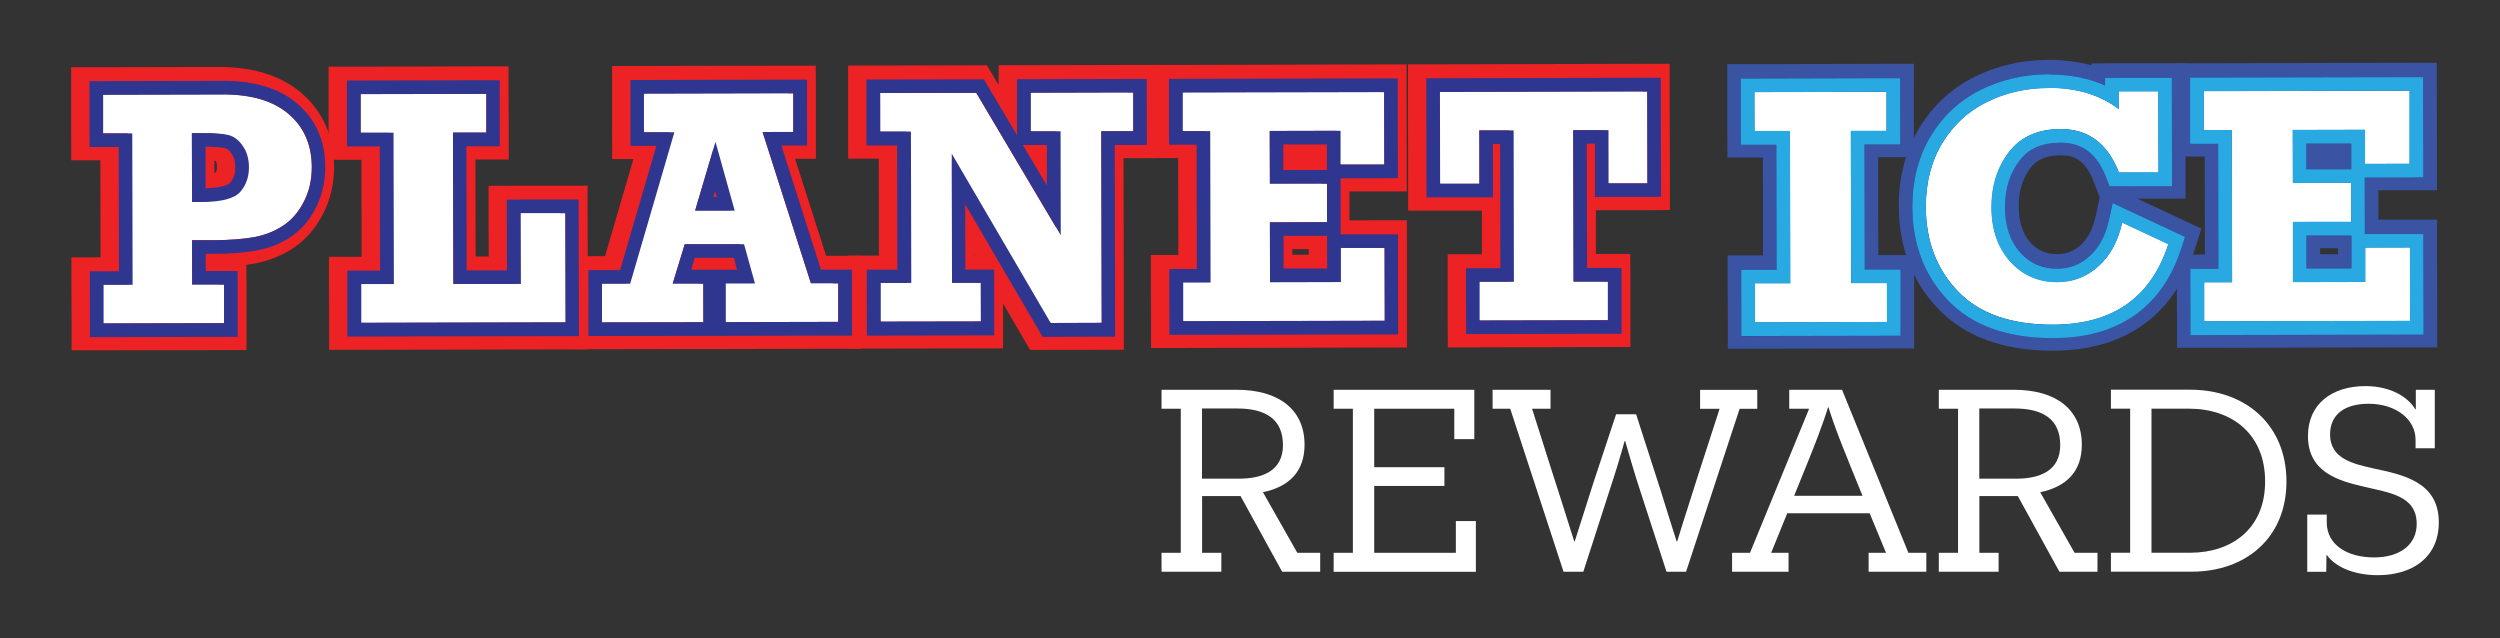
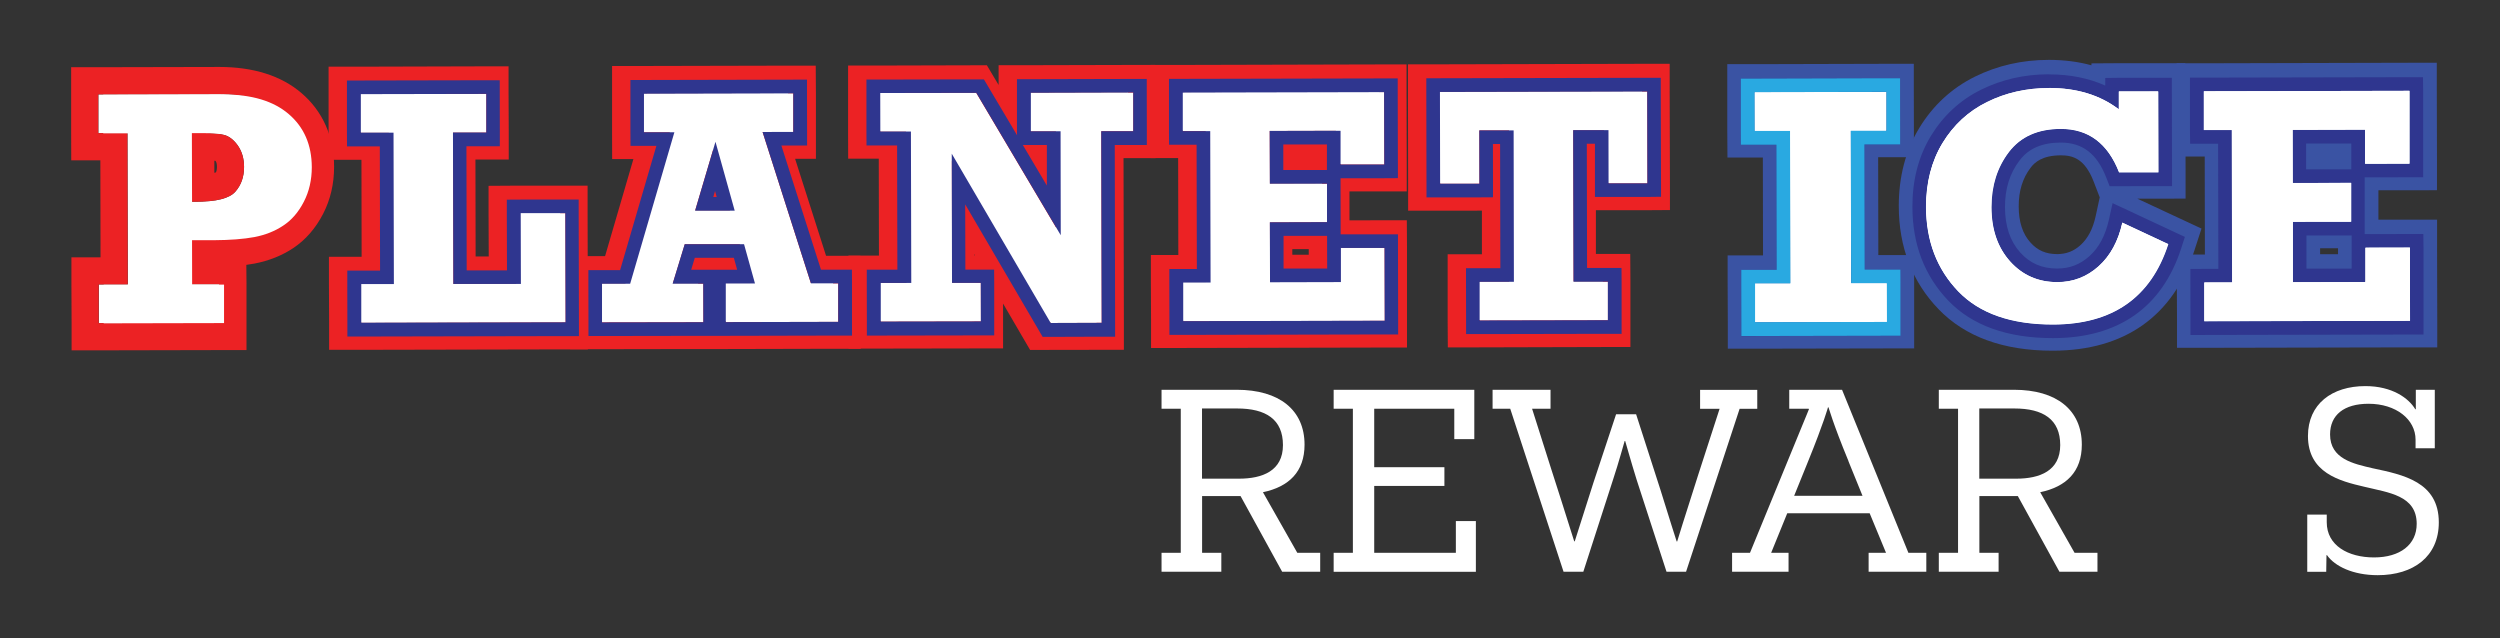
<svg xmlns="http://www.w3.org/2000/svg" id="Layer_1" viewBox="0 0 286 73">
  <rect x="0" y="0" width="286" height="73" fill="#333333" stroke="none" />
  <defs>
    <style>.cls-1{fill:#29a9e1;}.cls-1,.cls-2,.cls-3,.cls-4,.cls-5{stroke-width:0px;}.cls-2{fill:#2f368f;}.cls-3{fill:#3a53a3;}.cls-4{fill:#fff;}.cls-5{fill:#ec2224;}</style>
  </defs>
  <path class="cls-4" d="M25.08,32.51v4.42s-13.77.03-13.77.03v-4.42s3.32,0,3.32,0l-.04-17.32h-3.33s0-4.42,0-4.42l13.78-.03c3.21,0,5.69.74,7.44,2.24,1.75,1.5,2.63,3.53,2.64,6.07,0,1.46-.3,2.78-.91,3.96-.61,1.19-1.4,2.1-2.36,2.73-.96.63-2.05,1.07-3.29,1.3-1.23.23-2.78.35-4.64.36h-2.5s0,5.09,0,5.09h3.65ZM21.41,23.08h1.01c2.33,0,3.83-.39,4.5-1.15.67-.76,1-1.7,1-2.83,0-.95-.24-1.76-.7-2.43-.47-.67-1-1.08-1.6-1.24-.6-.15-1.59-.23-2.95-.23h-1.28s.02,7.88.02,7.88Z" />
  <path class="cls-5" d="M25.08,10.77c3.19,0,5.65.74,7.39,2.24,1.75,1.5,2.63,3.53,2.64,6.07,0,1.46-.3,2.78-.91,3.96-.61,1.19-1.4,2.1-2.36,2.73-.96.63-2.05,1.07-3.29,1.3-1.23.23-2.78.35-4.64.36h-2.5s0,5.09,0,5.09h3.65s.01,4.41.01,4.41l-13.78.03v-4.42s3.32,0,3.32,0l-.04-17.32h-3.33s0-4.42,0-4.42l13.78-.03s.03,0,.05,0M21.41,23.08h1.01c2.33,0,3.83-.39,4.5-1.15.67-.76,1-1.7,1-2.83,0-.95-.24-1.76-.7-2.43-.47-.67-1-1.08-1.6-1.24-.6-.15-1.57-.23-2.91-.23-.01,0-.03,0-.04,0h-1.28s.02,7.88.02,7.88M25.08,7.66h-.05s-13.78.03-13.78.03h-3.11s0,3.12,0,3.12v4.42s.01,3.11.01,3.11h3.11s.22,0,.22,0l.02,11.1h-.22s-3.11,0-3.11,0v3.11s.02,4.42.02,4.42v3.11s3.12,0,3.12,0l13.78-.03h3.11s0-3.12,0-3.12v-4.42s-.02-2.21-.02-2.21c.33-.05.65-.1.95-.15,1.64-.32,3.13-.91,4.42-1.77,1.41-.94,2.55-2.25,3.41-3.91.84-1.62,1.26-3.44,1.26-5.39,0-3.44-1.3-6.35-3.73-8.43-2.31-1.98-5.48-2.99-9.42-2.99h0ZM24.52,19.77v-1.39s.09.01.13.02c0,.01.02.02.03.04.12.17.14.45.14.66,0,.31-.06.5-.12.62-.05.02-.11.03-.18.05h0Z" />
  <path class="cls-4" d="M40.77,36.89v-4.42s3.73,0,3.73,0l-.04-17.32h-3.74s-.01-4.41-.01-4.41l14.37-.03v4.42s-3.81,0-3.81,0l.04,17.32,7.73-.02-.02-8.08h5.1s.03,12.49.03,12.49l-23.37.05Z" />
  <path class="cls-5" d="M55.08,10.71v4.42s-3.81,0-3.81,0l.04,17.32,7.73-.02-.02-8.08h5.1s.03,12.49.03,12.49l-23.37.05v-4.42s3.73,0,3.73,0l-.04-17.32h-3.74s-.01-4.41-.01-4.41l14.37-.03M58.18,7.59h-3.11s-14.37.04-14.37.04h-3.11s0,3.12,0,3.12v4.42s.02,3.11.02,3.11h3.11s.63,0,.63,0l.02,11.1h-.63s-3.11,0-3.11,0v3.11s.02,4.42.02,4.42v3.11s3.12,0,3.12,0l23.37-.05h3.11s0-3.12,0-3.12l-.03-12.5v-3.11s-3.12,0-3.12,0h-5.1s-3.11.02-3.11.02v3.11s.02,4.97.02,4.97h-1.5s-.02-11.09-.02-11.09h.7s3.11,0,3.11,0v-3.11s-.02-4.42-.02-4.42v-3.11h0Z" />
  <path class="cls-4" d="M95.34,32.36v4.41s-12.85.03-12.85.03v-4.42s3.34,0,3.34,0l-1.25-4.49h-6.79s-1.38,4.51-1.38,4.51h3.5s0,4.41,0,4.41l-11.58.02v-4.42s3.22,0,3.22,0l5.06-17.33h-3.48s0-4.41,0-4.41l17.07-.03v4.42s-3.51,0-3.51,0l5.53,17.31h3.12ZM83.5,24.05l-2.2-7.87-2.33,7.88h4.53Z" />
  <path class="cls-5" d="M90.2,10.63v4.42s-3.51,0-3.51,0l5.53,17.31h3.12s0,4.41,0,4.41l-12.86.03v-4.42s3.34,0,3.34,0l-1.25-4.49h-6.79s-1.38,4.51-1.38,4.51h3.5s0,4.41,0,4.41l-11.58.02v-4.42s3.22,0,3.22,0l5.06-17.33h-3.48s0-4.41,0-4.41l17.07-.03M78.97,24.06h4.53s-2.2-7.88-2.2-7.88l-2.33,7.88M93.31,7.51h-3.11s-17.07.04-17.07.04h-3.11s0,3.12,0,3.12v4.42s.01,3.11.01,3.11h2.43s-3.24,11.1-3.24,11.1h-.9s-3.12,0-3.12,0v3.12s.02,4.42.02,4.42v3.11s3.12,0,3.12,0l11.05-.02h0s.35,0,.35,0h.18s3.11,0,3.11,0h0s12.33-.03,12.33-.03h3.11s0-3.12,0-3.12v-4.41s-.02-3.11-.02-3.11h-3.11s-.84,0-.84,0l-3.54-11.09h2.38s0-3.12,0-3.12v-4.42s-.02-3.11-.02-3.11h0Z" />
  <path class="cls-4" d="M100.2,36.77v-4.42s3.49,0,3.49,0l-.04-17.32h-3.5s0-4.41,0-4.41l10.99-.02,9.66,16.29-.03-11.89h-3.4s-.01-4.41-.01-4.41l11.73-.03v4.42s-3.66,0-3.66,0l.05,21.93h-5.83s-11.32-19.35-11.32-19.35l.03,14.78h3.29s0,4.41,0,4.41l-11.45.02Z" />
  <path class="cls-5" d="M129.08,10.55v4.42s-3.66,0-3.66,0l.05,21.93h-5.83s-11.32-19.35-11.32-19.35l.03,14.78h3.29s0,4.41,0,4.41l-11.45.02v-4.42s3.49,0,3.49,0l-.04-17.32h-3.5s0-4.41,0-4.41l10.99-.02,9.66,16.29-.03-11.89h-3.4s-.01-4.41-.01-4.41l11.73-.03M132.19,7.43h-3.11s-11.73.03-11.73.03h-3.11s0,2.26,0,2.26l-.43-.72-.91-1.53h-1.78s-10.99.03-10.99.03h-3.11s0,3.12,0,3.12v4.42s.01,3.11.01,3.11h3.11s.39,0,.39,0l.02,11.09h-.38s-3.11,0-3.11,0v3.11s.01,4.42.01,4.42v3.11s3.12,0,3.12,0l11.45-.02h3.11s0-3.12,0-3.12v-2.01s2.19,3.76,2.19,3.76l.9,1.54h1.79s5.83-.01,5.83-.01h3.11s0-3.12,0-3.12l-.04-18.81h.55s3.11,0,3.11,0v-3.11s-.02-4.42-.02-4.42v-3.11h0ZM111.46,29.21v-.14s.08.14.08.14h-.08Z" />
  <path class="cls-4" d="M134.8,36.69v-4.42s3.13,0,3.13,0l-.04-17.32h-3.14s0-4.41,0-4.41l23.05-.05.02,8.29h-5s0-3.86,0-3.86l-8.1.02v6.04s6.55-.02,6.55-.02v4.42s-6.53.01-6.53.01v6.86s8.12-.02,8.12-.02v-3.91s5-.01,5-.01v8.33s-23.04.05-23.04.05Z" />
  <path class="cls-5" d="M157.79,10.49l.02,8.29h-5s0-3.86,0-3.86l-8.1.02v6.04s6.55-.02,6.55-.02v4.42s-6.53.01-6.53.01v6.86s8.12-.02,8.12-.02v-3.91s5-.01,5-.01v8.33s-23.04.05-23.04.05v-4.42s3.13,0,3.13,0l-.04-17.32h-3.14s0-4.41,0-4.41l23.05-.05M160.9,7.37h-3.11s-23.05.06-23.05.06h-3.11s0,3.12,0,3.12v4.42s.01,3.11.01,3.11h3.11s.03,0,.03,0l.02,11.09h-.03s-3.11,0-3.11,0v3.11s.02,4.42.02,4.42v3.11s3.12,0,3.12,0l23.05-.05h3.11s0-3.12,0-3.12v-8.33s-.02-3.11-.02-3.11h-3.11s-3.45.01-3.45.01v-3.31s3.44,0,3.44,0h3.11s0-3.12,0-3.12l-.02-8.29v-3.11h0ZM147.84,28.5h1.88s0,.64,0,.64h-1.88s0-.64,0-.64h0Z" />
  <path class="cls-4" d="M168.73,36.62v-4.42s3.92,0,3.92,0l-.04-17.32h-3.93s.01,6.1.01,6.1h-4.5s-.02-10.5-.02-10.5l23.71-.05.02,10.51h-4.44s-.01-6.08-.01-6.08h-4.04s.04,17.33.04,17.33h3.93s.01,4.41.01,4.41l-14.67.03Z" />
  <path class="cls-5" d="M187.89,10.42l.02,10.51h-4.44s-.01-6.08-.01-6.08h-4.04s.04,17.33.04,17.33h3.93s.01,4.41.01,4.41l-14.67.03v-4.42s3.92,0,3.92,0l-.04-17.32h-3.93s.01,6.1.01,6.1h-4.5s-.02-10.5-.02-10.5l23.71-.05M191,7.3h-3.11s-23.71.06-23.71.06h-3.11s0,3.12,0,3.12l.02,10.51v3.11s3.12,0,3.12,0h4.5s.82-.01.82-.01v5s-.81,0-.81,0h-3.11s0,3.12,0,3.12v4.42s.02,3.11.02,3.11h3.11s14.67-.04,14.67-.04h3.11s0-3.12,0-3.12v-4.42s-.02-3.11-.02-3.11h-3.11s-.82,0-.82,0v-5s.92,0,.92,0h4.44s3.11-.02,3.11-.02v-3.11s-.03-10.51-.03-10.51v-3.11h0Z" />
  <path class="cls-4" d="M200.78,36.78v-4.45s4.04,0,4.04,0l-.04-17.43h-4.05s-.01-4.44-.01-4.44l15.1-.03v4.45s-4.08,0-4.08,0l.04,17.43h4.09s.01,4.44.01,4.44l-15.09.03Z" />
  <path class="cls-3" d="M215.81,10.42v4.45s-4.08,0-4.08,0l.04,17.43h4.09s.01,4.44.01,4.44l-15.09.03v-4.45s4.04,0,4.04,0l-.04-17.43h-4.05s-.01-4.44-.01-4.44l15.1-.03M218.92,7.3h-3.11s-15.1.04-15.1.04h-3.11s0,3.12,0,3.12v4.45s.02,3.11.02,3.11h3.11s.94,0,.94,0l.02,11.2h-.94s-3.11,0-3.11,0v3.11s.02,4.45.02,4.45v3.11s3.12,0,3.12,0l15.09-.03h3.11s0-3.12,0-3.12v-4.45s-.02-3.11-.02-3.11h-3.11s-.97,0-.97,0l-.02-11.2h.98s3.11,0,3.11,0v-3.11s-.01-4.45-.01-4.45v-3.11h0Z" />
  <path class="cls-4" d="M242.39,10.37h4.51s.02,9.26.02,9.26h-4.52c-1.28-3.32-3.51-4.98-6.67-4.97-2.61,0-4.58.89-5.92,2.64-1.34,1.76-2,3.86-2,6.31,0,2.56.72,4.63,2.14,6.21,1.42,1.58,3.22,2.37,5.41,2.36,1.79,0,3.36-.61,4.7-1.81,1.34-1.2,2.25-2.87,2.72-5l5.27,2.46c-1.98,6.12-6.38,9.18-13.17,9.2-4.8.01-8.42-1.26-10.87-3.8-2.45-2.54-3.67-5.76-3.68-9.66,0-2.77.62-5.21,1.88-7.29,1.27-2.09,2.97-3.66,5.11-4.72,2.14-1.06,4.49-1.59,7.05-1.59,3.19,0,5.86.81,8.01,2.44v-2.05Z" />
  <path class="cls-3" d="M234.43,9.97c3.16,0,5.82.82,7.96,2.44v-2.05s4.51-.01,4.51-.01l.02,9.27h-4.52c-1.28-3.31-3.5-4.97-6.65-4.97,0,0-.01,0-.02,0-2.61,0-4.58.89-5.92,2.64-1.34,1.76-2,3.86-2,6.31,0,2.56.72,4.63,2.14,6.21,1.42,1.58,3.22,2.36,5.4,2.36,0,0,0,0,0,0,1.79,0,3.36-.61,4.7-1.81,1.34-1.2,2.25-2.87,2.72-5l5.27,2.46c-1.98,6.12-6.38,9.18-13.17,9.2-.02,0-.05,0-.07,0-4.76,0-8.36-1.27-10.79-3.8-2.45-2.54-3.67-5.76-3.68-9.66,0-2.77.62-5.21,1.88-7.29,1.27-2.09,2.97-3.66,5.11-4.72,2.14-1.06,4.49-1.59,7.05-1.59.02,0,.03,0,.05,0M234.43,6.85h-.06c-3.03,0-5.86.65-8.42,1.91-2.67,1.32-4.82,3.3-6.39,5.89-1.56,2.57-2.34,5.56-2.34,8.91,0,4.71,1.54,8.69,4.55,11.81,3.03,3.15,7.41,4.75,13.03,4.75h.08c8.15-.02,13.72-3.94,16.12-11.35l.85-2.62-2.49-1.16-4.85-2.26h2.41s3.11-.01,3.11-.01v-3.11s-.03-9.27-.03-9.27v-3.11s-3.12,0-3.12,0h-4.51s-3.11.02-3.11.02v.22c-1.5-.41-3.12-.62-4.84-.62h0ZM235.36,29.07c-1.3,0-2.26-.41-3.08-1.33-.9-1-1.34-2.36-1.34-4.14,0-1.76.44-3.2,1.36-4.41.46-.61,1.32-1.41,3.45-1.42h.01c1.35,0,2.73.36,3.75,2.99l.7,1.82-.46,2.12c-.32,1.49-.9,2.58-1.75,3.35-.77.69-1.61,1.01-2.63,1.02h0Z" />
  <path class="cls-4" d="M252.17,36.67v-4.45s3.2,0,3.2,0l-.03-17.43h-3.21s0-4.44,0-4.44l23.54-.05v8.34s-5.09.01-5.09.01v-3.9s-8.28.02-8.28.02v6.08s6.7-.02,6.7-.02v4.45s-6.67.01-6.67.01l.02,6.91,8.28-.02v-3.93s5.1-.01,5.1-.01l.02,8.38-23.54.05Z" />
  <path class="cls-3" d="M275.65,10.3v8.34s-5.09.01-5.09.01v-3.9s-8.28.02-8.28.02v6.08s6.7-.02,6.7-.02v4.45s-6.67.01-6.67.01l.02,6.91,8.28-.02v-3.93s5.1-.01,5.1-.01l.02,8.38-23.54.05v-4.45s3.2,0,3.2,0l-.03-17.43h-3.21s0-4.44,0-4.44l23.54-.05M278.76,7.18h-3.11s-23.54.06-23.54.06h-3.11s0,3.12,0,3.12v4.44s.01,3.11.01,3.11h3.11s.1,0,.1,0l.02,11.21h-.1s-3.11,0-3.11,0v3.11s.02,4.45.02,4.45v3.11s3.12,0,3.12,0l23.54-.05h3.11s0-3.12,0-3.12l-.02-8.38v-3.11s-3.12,0-3.12,0h-3.59s0-3.36,0-3.36h3.59s3.11-.01,3.11-.01v-3.11s-.02-8.34-.02-8.34v-3.11h0ZM265.42,28.4h2.05s0,.68,0,.68h-2.05s0-.68,0-.68h0Z" />
  <path class="cls-4" d="M200.77,36.87v-4.45s4.04,0,4.04,0l-.04-17.43h-4.05s-.01-4.44-.01-4.44l15.09-.03v4.45s-4.08,0-4.08,0l.04,17.43h4.09s0,4.44,0,4.44l-15.09.03Z" />
  <path class="cls-2" d="M215.81,10.52v4.45s-4.08,0-4.08,0l.04,17.43h4.09s0,4.44,0,4.44l-15.09.03v-4.45s4.04,0,4.04,0l-.04-17.43h-4.05s-.01-4.44-.01-4.44l15.09-.03M217.36,8.96h-1.56s-15.09.03-15.09.03h-1.56s0,1.56,0,1.56v4.45s.01,1.56.01,1.56h1.56s2.5,0,2.5,0l.03,14.32h-2.5s-1.56,0-1.56,0v1.56s.01,4.45.01,4.45v1.56s1.56,0,1.56,0l15.09-.03h1.56s0-1.56,0-1.56v-4.45s-.01-1.56-.01-1.56h-1.56s-2.53.01-2.53.01l-.03-14.32h2.54s1.56,0,1.56,0v-1.56s-.01-4.45-.01-4.45v-1.56h0Z" />
  <path class="cls-4" d="M242.39,10.46h4.51s.02,9.26.02,9.26h-4.51c-1.29-3.32-3.51-4.98-6.68-4.97-2.61.01-4.58.89-5.92,2.64-1.34,1.76-2,3.86-1.99,6.31,0,2.56.72,4.63,2.13,6.21,1.42,1.58,3.22,2.37,5.41,2.36,1.79,0,3.36-.6,4.7-1.8,1.34-1.2,2.25-2.87,2.72-5l5.26,2.46c-1.98,6.12-6.37,9.18-13.17,9.2-4.8,0-8.43-1.26-10.87-3.8-2.44-2.54-3.67-5.76-3.68-9.66,0-2.77.62-5.21,1.88-7.29,1.27-2.08,2.96-3.65,5.11-4.71,2.14-1.06,4.49-1.59,7.05-1.6,3.19,0,5.86.81,8.01,2.44v-2.04Z" />
  <path class="cls-2" d="M234.43,10.06c3.17,0,5.82.81,7.96,2.44v-2.04s4.51-.01,4.51-.01l.02,9.27h-4.51c-1.29-3.31-3.5-4.97-6.66-4.97,0,0-.01,0-.02,0-2.61.01-4.58.89-5.92,2.64-1.34,1.76-2,3.86-1.99,6.31,0,2.56.72,4.63,2.13,6.21,1.41,1.57,3.2,2.36,5.37,2.36.01,0,.03,0,.04,0,1.79,0,3.36-.6,4.7-1.8,1.34-1.2,2.25-2.87,2.72-5l5.26,2.46c-1.98,6.12-6.37,9.18-13.17,9.2-.02,0-.03,0-.05,0-4.78,0-8.38-1.27-10.82-3.8-2.44-2.54-3.67-5.76-3.68-9.66,0-2.77.62-5.21,1.88-7.29,1.27-2.08,2.96-3.65,5.11-4.71,2.14-1.06,4.49-1.59,7.05-1.6.02,0,.03,0,.05,0M234.43,8.5h-.05c-2.79,0-5.4.6-7.74,1.76-2.4,1.18-4.33,2.97-5.75,5.3-1.41,2.32-2.12,5.05-2.11,8.1,0,4.29,1.39,7.9,4.11,10.74,2.73,2.84,6.75,4.28,11.94,4.28h.05c3.71,0,6.83-.88,9.28-2.59,2.47-1.72,4.28-4.31,5.37-7.68l.42-1.31-1.25-.58-5.26-2.46-1.76-.82-.42,1.89c-.41,1.83-1.14,3.2-2.24,4.18-1.06.95-2.26,1.41-3.66,1.41h-.04c-1.72,0-3.1-.6-4.21-1.84-1.16-1.3-1.73-2.99-1.74-5.18,0-2.12.54-3.87,1.68-5.36,1.03-1.36,2.57-2.02,4.68-2.03h.01c2.5,0,4.15,1.27,5.21,3.99l.39,1h1.07s4.51-.01,4.51-.01h1.56s0-1.56,0-1.56l-.02-9.27v-1.56s-1.56,0-1.56,0h-4.51s-1.55.02-1.55.02v.87c-1.89-.85-4.03-1.28-6.41-1.28h0Z" />
  <path class="cls-4" d="M252.16,36.76v-4.44s3.2-.01,3.2-.01l-.04-17.43h-3.2s-.01-4.44-.01-4.44l23.55-.05v8.34s-5.09.01-5.09.01v-3.9s-8.28.02-8.28.02v6.07s6.7-.01,6.7-.01v4.45s-6.67.01-6.67.01v6.91s8.29-.02,8.29-.02v-3.93s5.1-.01,5.1-.01v8.38s-23.52.05-23.52.05Z" />
  <path class="cls-2" d="M275.65,10.39v8.34s-5.09.01-5.09.01v-3.9s-8.28.02-8.28.02v6.07s6.7-.01,6.7-.01v4.45s-6.67.01-6.67.01v6.91s8.29-.02,8.29-.02v-3.93s5.1-.01,5.1-.01v8.38s-23.52.05-23.52.05v-4.44s3.2-.01,3.2-.01l-.04-17.43h-3.2s-.01-4.44-.01-4.44l23.55-.05M277.2,8.83h-1.56s-23.55.05-23.55.05h-1.56s0,1.56,0,1.56v4.45s.02,1.55.02,1.55h1.55s1.65,0,1.65,0l.03,14.32h-1.65s-1.55.01-1.55.01v1.55s.01,4.44.01,4.44v1.56s1.56,0,1.56,0l23.54-.05h1.56s0-1.56,0-1.56v-8.38s-.02-1.56-.02-1.56h-1.56s-5.11.01-5.11.01h-.04s0-1.42,0-1.42v-4.45s0-.62,0-.62h.04s5.1-.01,5.1-.01h1.55s0-1.56,0-1.56v-8.34s-.02-1.56-.02-1.56h0ZM263.83,16.42h5.16s0,2.33,0,2.33v.62s-.04,0-.04,0h-5.13s0-2.95,0-2.95h0ZM263.86,26.94h5.13s.04-.01.04-.01v1.42s0,2.38,0,2.38h-5.17s0-3.78,0-3.78h0Z" />
  <path class="cls-4" d="M200.77,36.87v-4.45s4.04,0,4.04,0l-.04-17.43h-4.05s-.01-4.44-.01-4.44l15.09-.03v4.45s-4.08,0-4.08,0l.04,17.43h4.09s.01,4.44.01,4.44l-15.09.03Z" />
  <path class="cls-1" d="M215.81,10.51v4.45s-4.08,0-4.08,0l.04,17.43h4.09s.01,4.44.01,4.44l-15.09.03v-4.45s4.04,0,4.04,0l-.04-17.43h-4.05s-.01-4.44-.01-4.44l15.09-.03M217.36,8.95h-1.56s-15.09.04-15.09.04h-1.56s0,1.56,0,1.56v4.45s.01,1.56.01,1.56h1.56s2.5,0,2.5,0l.03,14.31h-2.49s-1.56,0-1.56,0v1.56s.01,4.45.01,4.45v1.56s1.56,0,1.56,0l15.09-.03h1.56s0-1.56,0-1.56v-4.45s-.01-1.56-.01-1.56h-1.56s-2.53,0-2.53,0l-.03-14.31h2.53s1.56,0,1.56,0v-1.56s-.01-4.45-.01-4.45v-1.56h0Z" />
  <path class="cls-4" d="M242.39,10.46h4.52s.02,9.26.02,9.26h-4.51c-1.29-3.32-3.51-4.98-6.67-4.97-2.61,0-4.58.89-5.92,2.64-1.34,1.76-2,3.86-2,6.31,0,2.56.72,4.63,2.14,6.21,1.42,1.58,3.22,2.37,5.41,2.37,1.79,0,3.36-.61,4.7-1.81,1.34-1.2,2.25-2.87,2.72-5l5.26,2.46c-1.98,6.12-6.37,9.18-13.17,9.2-4.8,0-8.42-1.25-10.87-3.8-2.44-2.54-3.67-5.76-3.68-9.66,0-2.77.62-5.21,1.88-7.29,1.27-2.09,2.96-3.65,5.11-4.71,2.14-1.06,4.49-1.59,7.05-1.6,3.19,0,5.86.81,8.01,2.44v-2.04Z" />
-   <path class="cls-1" d="M234.44,10.06c3.16,0,5.82.82,7.95,2.44v-2.04s4.51,0,4.51,0l.02,9.27h-4.51c-1.29-3.31-3.5-4.97-6.66-4.97,0,0-.01,0-.02,0-2.61,0-4.58.89-5.92,2.64-1.34,1.76-2,3.86-2,6.31,0,2.56.72,4.63,2.14,6.21,1.42,1.58,3.22,2.37,5.41,2.37,1.79,0,3.36-.61,4.7-1.81,1.34-1.2,2.25-2.87,2.72-5l5.26,2.46c-1.98,6.12-6.37,9.18-13.17,9.2-.02,0-.04,0-.06,0-4.78,0-8.38-1.26-10.81-3.8-2.44-2.54-3.67-5.76-3.68-9.66,0-2.77.62-5.21,1.88-7.29,1.27-2.09,2.96-3.65,5.11-4.71,2.14-1.06,4.49-1.59,7.05-1.6.02,0,.04,0,.06,0M234.44,8.5h-.06c-2.79,0-5.39.6-7.74,1.76-2.4,1.18-4.34,2.97-5.75,5.3-1.41,2.32-2.11,5.04-2.11,8.1,0,4.29,1.39,7.91,4.11,10.74,2.73,2.84,6.74,4.28,11.94,4.28h.06c3.71,0,6.83-.88,9.28-2.59,2.47-1.72,4.28-4.31,5.37-7.68l.42-1.31-1.25-.58-5.26-2.46-1.76-.82-.42,1.9c-.4,1.83-1.13,3.19-2.24,4.18-1.06.95-2.26,1.41-3.67,1.42-1.74,0-3.13-.6-4.25-1.85-1.16-1.3-1.73-2.99-1.74-5.18,0-2.12.54-3.87,1.68-5.36,1.03-1.36,2.56-2.02,4.68-2.03,2.51,0,4.17,1.27,5.22,3.99l.39,1h1.07s4.51-.01,4.51-.01h1.56s0-1.56,0-1.56l-.02-9.27v-1.56s-1.56,0-1.56,0h-4.52s-1.56.01-1.56.01v.87c-1.88-.85-4.02-1.27-6.39-1.27h0Z" />
  <path class="cls-4" d="M252.16,36.76v-4.45s3.19,0,3.19,0l-.04-17.43h-3.2s0-4.44,0-4.44l23.54-.05v8.34s-5.09.01-5.09.01v-3.9s-8.28.02-8.28.02l.02,6.08,6.68-.02v4.45s-6.68.01-6.68.01v6.9s8.29-.02,8.29-.02v-3.93s5.1-.01,5.1-.01l.02,8.38-23.54.05Z" />
-   <path class="cls-1" d="M275.65,10.39v8.34s-5.09.01-5.09.01v-3.9s-8.28.02-8.28.02l.02,6.08,6.68-.02v4.45s-6.68.01-6.68.01v6.9s8.29-.02,8.29-.02v-3.93s5.1-.01,5.1-.01l.02,8.38-23.54.05v-4.45s3.19,0,3.19,0l-.04-17.43h-3.2s0-4.44,0-4.44l23.54-.05M277.21,8.83h-1.56s-23.54.05-23.54.05h-1.56s0,1.56,0,1.56v4.45s0,1.56,0,1.56h1.56s1.65,0,1.65,0l.03,14.31h-1.65s-1.56,0-1.56,0v1.56s.01,4.45.01,4.45v1.56s1.56,0,1.56,0l23.54-.05h1.56s0-1.56,0-1.56l-.02-8.38v-1.56s-1.56,0-1.56,0h-5.11s-.03.01-.03.01v-1.42s-.01-4.45-.01-4.45v-.62s.03,0,.03,0h5.11s1.56-.02,1.56-.02v-1.56s-.02-8.34-.02-8.34v-1.56h0ZM263.83,16.42h5.16s0,2.33,0,2.33v.62s-.03,0-.03,0h-5.13s0-2.95,0-2.95h0ZM263.86,26.94h5.13s.03-.01.03-.01v1.42s0,2.37,0,2.37h-5.17s0-3.78,0-3.78h0Z" />
  <path class="cls-4" d="M25.63,32.54v4.42s-13.77.03-13.77.03v-4.42s3.32,0,3.32,0l-.04-17.32h-3.33s0-4.41,0-4.41l13.78-.03c3.21,0,5.69.74,7.44,2.24,1.75,1.5,2.63,3.52,2.64,6.07,0,1.45-.3,2.78-.91,3.96-.61,1.19-1.4,2.1-2.36,2.73-.96.64-2.05,1.07-3.29,1.31-1.24.23-2.78.35-4.64.36h-2.5s.01,5.08.01,5.08h3.65ZM21.96,23.11h1.02c2.33,0,3.83-.39,4.5-1.15.67-.76,1-1.71,1-2.83,0-.95-.24-1.76-.7-2.43-.46-.67-1-1.08-1.6-1.24-.6-.16-1.59-.23-2.95-.23h-1.28s.02,7.88.02,7.88Z" />
-   <path class="cls-2" d="M25.64,10.81c3.18,0,5.65.75,7.39,2.24,1.75,1.5,2.63,3.52,2.64,6.07,0,1.45-.3,2.78-.91,3.96-.61,1.19-1.4,2.1-2.36,2.73-.96.64-2.05,1.07-3.29,1.31-1.24.23-2.78.35-4.64.36h-2.5s.01,5.08.01,5.08h3.65s0,4.41,0,4.41l-13.78.03v-4.42s3.32,0,3.32,0l-.04-17.32h-3.33s0-4.41,0-4.41l13.78-.03s.04,0,.05,0M21.96,23.11h1.02c2.33,0,3.83-.39,4.5-1.15.67-.76,1-1.71,1-2.83,0-.95-.24-1.76-.7-2.43-.46-.67-1-1.08-1.6-1.24-.6-.16-1.57-.23-2.91-.23-.01,0-.03,0-.04,0h-1.28s.02,7.88.02,7.88M25.64,9.25h-.06s-13.78.03-13.78.03h-1.56s0,1.56,0,1.56v4.42s.01,1.56.01,1.56h1.56s1.77,0,1.77,0l.03,14.21h-1.77s-1.56,0-1.56,0v1.56s.01,4.42.01,4.42v1.56s1.56,0,1.56,0l13.78-.03h1.56s0-1.56,0-1.56v-4.42s-.01-1.56-.01-1.56h-1.56s-2.09,0-2.09,0v-1.96s.94,0,.94,0c1.98,0,3.58-.14,4.92-.39,1.44-.27,2.74-.79,3.86-1.54,1.17-.78,2.14-1.89,2.87-3.31.72-1.41,1.09-2.98,1.09-4.68,0-3.01-1.08-5.44-3.18-7.25-2.02-1.74-4.85-2.62-8.4-2.62h0ZM23.52,21.54v-4.76c1.41.01,2.03.12,2.27.18.23.06.47.27.71.62.28.41.42.91.42,1.55,0,.75-.19,1.32-.61,1.8-.05.06-.54.54-2.8.61h0Z" />
  <path class="cls-4" d="M41.32,36.93v-4.42s3.73,0,3.73,0l-.04-17.32h-3.74s0-4.41,0-4.41l14.37-.03v4.42s-3.81,0-3.81,0l.04,17.32h7.73s-.02-8.1-.02-8.1h5.1s.03,12.49.03,12.49l-23.37.05Z" />
  <path class="cls-2" d="M55.63,10.74v4.42s-3.81,0-3.81,0l.04,17.32h7.73s-.02-8.1-.02-8.1h5.1s.03,12.49.03,12.49l-23.37.05v-4.42s3.73,0,3.73,0l-.04-17.32h-3.74s0-4.41,0-4.41l14.37-.03M57.18,9.18h-1.56s-14.37.03-14.37.03h-1.56s0,1.56,0,1.56v4.42s.01,1.56.01,1.56h1.56s2.19,0,2.19,0l.03,14.21h-2.19s-1.56,0-1.56,0v1.56s.01,4.42.01,4.42v1.56s1.56,0,1.56,0l23.37-.05h1.56s0-1.56,0-1.56l-.03-12.5v-1.56s-1.56,0-1.56,0h-5.1s-1.56.01-1.56.01v1.56s.02,6.53.02,6.53h-4.61s-.03-14.2-.03-14.2h2.26s1.56,0,1.56,0v-1.56s-.01-4.42-.01-4.42v-1.56h0Z" />
  <path class="cls-4" d="M95.89,32.4v4.42s-12.85.03-12.85.03v-4.42s3.34,0,3.34,0l-1.25-4.49h-6.79s-1.38,4.51-1.38,4.51h3.5s.01,4.41.01,4.41l-11.59.02v-4.42s3.22,0,3.22,0l5.06-17.33h-3.48s0-4.41,0-4.41l17.07-.04v4.42s-3.51.01-3.51.01l5.53,17.31h3.12ZM84.05,24.09l-2.2-7.87-2.33,7.88h4.53Z" />
  <path class="cls-2" d="M90.75,10.67v4.42s-3.51.01-3.51.01l5.53,17.31h3.12s0,4.41,0,4.41l-12.86.03v-4.42s3.34,0,3.34,0l-1.25-4.49h-6.79s-1.38,4.51-1.38,4.51h3.5s.01,4.41.01,4.41l-11.59.02v-4.42s3.22,0,3.22,0l5.06-17.33h-3.48s0-4.41,0-4.41l17.07-.04M79.52,24.1h4.53s-2.2-7.88-2.2-7.88l-2.33,7.88M92.31,9.11h-1.56s-17.07.04-17.07.04h-1.56s0,1.56,0,1.56v4.42s.01,1.56.01,1.56h1.56s1.4,0,1.4,0l-4.15,14.21h-2.07s-1.56,0-1.56,0v1.56s.01,4.42.01,4.42v1.56s1.56,0,1.56,0l11.59-.02h1.56s1.02,0,1.02,0l12.86-.03h1.56s0-1.56,0-1.56v-4.42s-.01-1.56-.01-1.56h-1.56s-1.98,0-1.98,0l-4.53-14.2h1.39s1.55,0,1.55,0v-1.55s-.01-4.42-.01-4.42v-1.56h0ZM81.6,22.54l.2-.69.19.69h-.4ZM79.49,29.49h4.46s.38,1.37.38,1.37h-1.3s-1.02,0-1.02,0h0s-1.55,0-1.55,0h-1.39s.42-1.38.42-1.38h0Z" />
  <path class="cls-4" d="M100.75,36.8v-4.42s3.49,0,3.49,0l-.04-17.32h-3.5s-.01-4.41-.01-4.41l10.99-.02,9.66,16.29-.02-11.89h-3.4s0-4.41,0-4.41l11.73-.03v4.42s-3.66,0-3.66,0l.05,21.92-5.83.02-11.32-19.37.03,14.78h3.29s.01,4.41.01,4.41l-11.45.02Z" />
  <path class="cls-2" d="M129.64,10.59v4.42s-3.66,0-3.66,0l.05,21.92-5.83.02-11.32-19.37.03,14.78h3.29s.01,4.41.01,4.41l-11.45.02v-4.42s3.49,0,3.49,0l-.04-17.32h-3.5s-.01-4.41-.01-4.41l10.99-.02,9.66,16.29-.02-11.89h-3.4s0-4.41,0-4.41l11.73-.03M131.19,9.03h-1.56s-11.73.03-11.73.03h-1.56s0,1.56,0,1.56v4.42s.01.43.01.43l-3.34-5.63-.45-.76h-.89s-10.99.02-10.99.02h-1.56s0,1.56,0,1.56v4.42s.01,1.56.01,1.56h1.56s1.94,0,1.94,0l.03,14.21h-1.94s-1.56,0-1.56,0v1.56s.01,4.42.01,4.42v1.56s1.56,0,1.56,0l11.45-.02h1.56s0-1.56,0-1.56v-4.42s-.01-1.55-.01-1.55h-1.55s-1.74,0-1.74,0l-.02-7.46,8.41,14.39.45.77h.9s5.83-.02,5.83-.02h1.56s0-1.56,0-1.56l-.04-20.37h2.11s1.56,0,1.56,0v-1.56s-.01-4.42-.01-4.42v-1.56h0ZM117.02,16.59h.89s1.85,0,1.85,0v4.64s-2.74-4.63-2.74-4.63h0Z" />
  <path class="cls-4" d="M135.35,36.73v-4.42s3.13,0,3.13,0l-.04-17.32h-3.14s0-4.41,0-4.41l23.05-.05.02,8.29h-5s0-3.86,0-3.86l-8.11.02.02,6.04h6.54s0,4.4,0,4.4l-6.54.02.02,6.86,8.11-.02v-3.91s4.99,0,4.99,0l.02,8.33-23.05.05Z" />
  <path class="cls-2" d="M158.34,10.53l.02,8.29h-5s0-3.86,0-3.86l-8.11.02.02,6.03h6.54s0,4.4,0,4.4l-6.54.02.02,6.86,8.11-.02v-3.91s4.99,0,4.99,0l.02,8.33-23.05.05v-4.42s3.13,0,3.13,0l-.04-17.32h-3.14s0-4.41,0-4.41l23.05-.05M159.9,8.97h-1.56s-23.05.05-23.05.05h-1.56s0,1.56,0,1.56v4.42s.01,1.56.01,1.56h1.56s1.59,0,1.59,0l.03,14.21h-1.59s-1.56,0-1.56,0v1.56s.01,4.42.01,4.42v1.56s1.56,0,1.56,0l23.05-.05h1.56s0-1.56,0-1.56l-.02-8.33v-1.56s-1.56,0-1.56,0h-5s0,0,0,0v-1.4s-.01-4.42-.01-4.42v-.6s0,0,0,0h5s1.56-.01,1.56-.01v-1.56s-.02-8.29-.02-8.29v-1.56h0ZM146.81,16.53h4.99s0,2.31,0,2.31v.61s0,0,0,0h-4.99s0-2.91,0-2.91h0ZM146.83,26.98h4.99s0-.01,0-.01v1.4s.01,2.35.01,2.35h-4.99s0-3.74,0-3.74h0Z" />
  <path class="cls-4" d="M169.28,36.66v-4.42s3.92,0,3.92,0l-.03-17.32h-3.93s.01,6.1.01,6.1h-4.49s-.02-10.5-.02-10.5l23.71-.05.02,10.51h-4.44s-.01-6.08-.01-6.08h-4.04s.04,17.33.04,17.33h3.93s0,4.41,0,4.41l-14.67.03Z" />
  <path class="cls-2" d="M188.44,10.46l.02,10.51h-4.44s-.01-6.08-.01-6.08h-4.04s.04,17.33.04,17.33h3.93s0,4.41,0,4.41l-14.67.03v-4.42s3.92,0,3.92,0l-.03-17.32h-3.93s.01,6.1.01,6.1h-4.49s-.02-10.5-.02-10.5l23.71-.05M190,8.9h-1.56s-23.71.05-23.71.05h-1.56s0,1.56,0,1.56l.02,10.51v1.56s1.56,0,1.56,0h4.49s1.56-.01,1.56-.01v-1.56s-.01-4.54-.01-4.54h.82s.03,14.21.03,14.21h-2.37s-1.56,0-1.56,0v1.56s.01,4.42.01,4.42v1.56s1.56,0,1.56,0l14.67-.03h1.56s0-1.56,0-1.56v-4.42s-.01-1.56-.01-1.56h-1.56s-2.38,0-2.38,0l-.03-14.21h.93s0,4.53,0,4.53v1.56s1.56,0,1.56,0h4.44s1.56-.02,1.56-.02v-1.56s-.03-10.51-.03-10.51v-1.56h0Z" />
  <path class="cls-4" d="M146.68,65.41l-4.76-8.66h-4.4v6.49h2.2v2.17h-6.84v-2.17h2.2v-16.48h-2.2v-2.17h8.6c4.88,0,7.76,2.32,7.76,6.28,0,3.12-1.81,4.82-4.76,5.44l3.93,6.93h2.62v2.17h-4.34ZM141.74,54.76c2.68,0,5.03-.89,5.03-3.84s-1.96-4.19-5.24-4.19h-4.02v8.03h4.22Z" />
  <path class="cls-4" d="M152.57,65.41v-2.17h2.2v-16.48h-2.2v-2.17h16.09v5.65h-2.29v-3.48h-9.16v6.69h8.03v2.14h-8.03v7.65h9.34v-3.63h2.29v5.8h-16.27Z" />
  <path class="cls-4" d="M192.88,65.41h-2.23l-3.42-10.53c-.65-2.08-1.28-4.37-1.31-4.43h-.06c-.03.06-.65,2.38-1.34,4.46l-3.39,10.5h-2.26l-6.1-18.65h-2.02v-2.17h6.63v2.17h-2.11l2.17,6.84c1.78,5.5,2.62,8.3,2.65,8.33h.06s.89-2.83,2.14-6.72l2.59-7.82h2.29l2.77,8.6c.98,3.12,1.84,5.92,1.87,5.95h.06s.86-2.83,2.44-7.73l2.41-7.44h-2.23v-2.17h6.54v2.17h-2.02l-6.13,18.65Z" />
  <path class="cls-4" d="M220.37,65.41h-6.6v-2.17h1.99l-1.87-4.52h-9.43l-1.84,4.52h1.99v2.17h-6.46v-2.17h2.05l6.01-14.64c.39-.89.62-1.55.74-1.81l-.06-.03h-2.2v-2.17h6.04l7.59,18.65h2.05v2.17ZM211.47,52.76c-1.84-4.46-2.26-6.13-2.29-6.16h-.06s-.45,1.7-2.29,6.22l-1.58,3.9h7.82l-1.61-3.96Z" />
  <path class="cls-4" d="M235.6,65.41l-4.76-8.66h-4.4v6.49h2.2v2.17h-6.84v-2.17h2.2v-16.48h-2.2v-2.17h8.6c4.88,0,7.76,2.32,7.76,6.28,0,3.12-1.81,4.82-4.76,5.44l3.93,6.93h2.62v2.17h-4.34ZM230.66,54.76c2.68,0,5.03-.89,5.03-3.84s-1.96-4.19-5.24-4.19h-4.02v8.03h4.22Z" />
-   <path class="cls-4" d="M250.53,44.58c6.43,0,11.04,4.08,11.04,10.5s-4.61,10.32-10.86,10.32h-9.22v-2.17h2.2v-16.48h-2.2v-2.17h9.04ZM250.59,63.23c4.64,0,8.54-2.68,8.54-8.15s-3.84-8.33-8.72-8.33h-4.28v16.48h4.46Z" />
  <path class="cls-4" d="M266.18,59.75c0,2.65,2.44,4.02,5.41,4.02s4.88-1.46,4.88-3.84c0-3.27-3.24-3.57-6.01-4.25-2.8-.65-6.43-1.58-6.43-5.8,0-3.66,2.74-5.71,6.57-5.71,3.09,0,4.97,1.4,5.71,2.65h.06v-2.23h2.17v6.69h-2.2v-.98c0-2.32-2.23-4.11-5.38-4.11-2.8,0-4.4,1.28-4.4,3.51,0,2.8,2.68,3.36,4.88,3.87,3.48.74,7.56,1.55,7.56,6.19,0,3.9-2.89,6.04-6.99,6.04-2.8,0-4.91-1.01-5.8-2.29h-.06l-.03,1.9h-2.17v-6.54h2.23v.89Z" />
</svg>